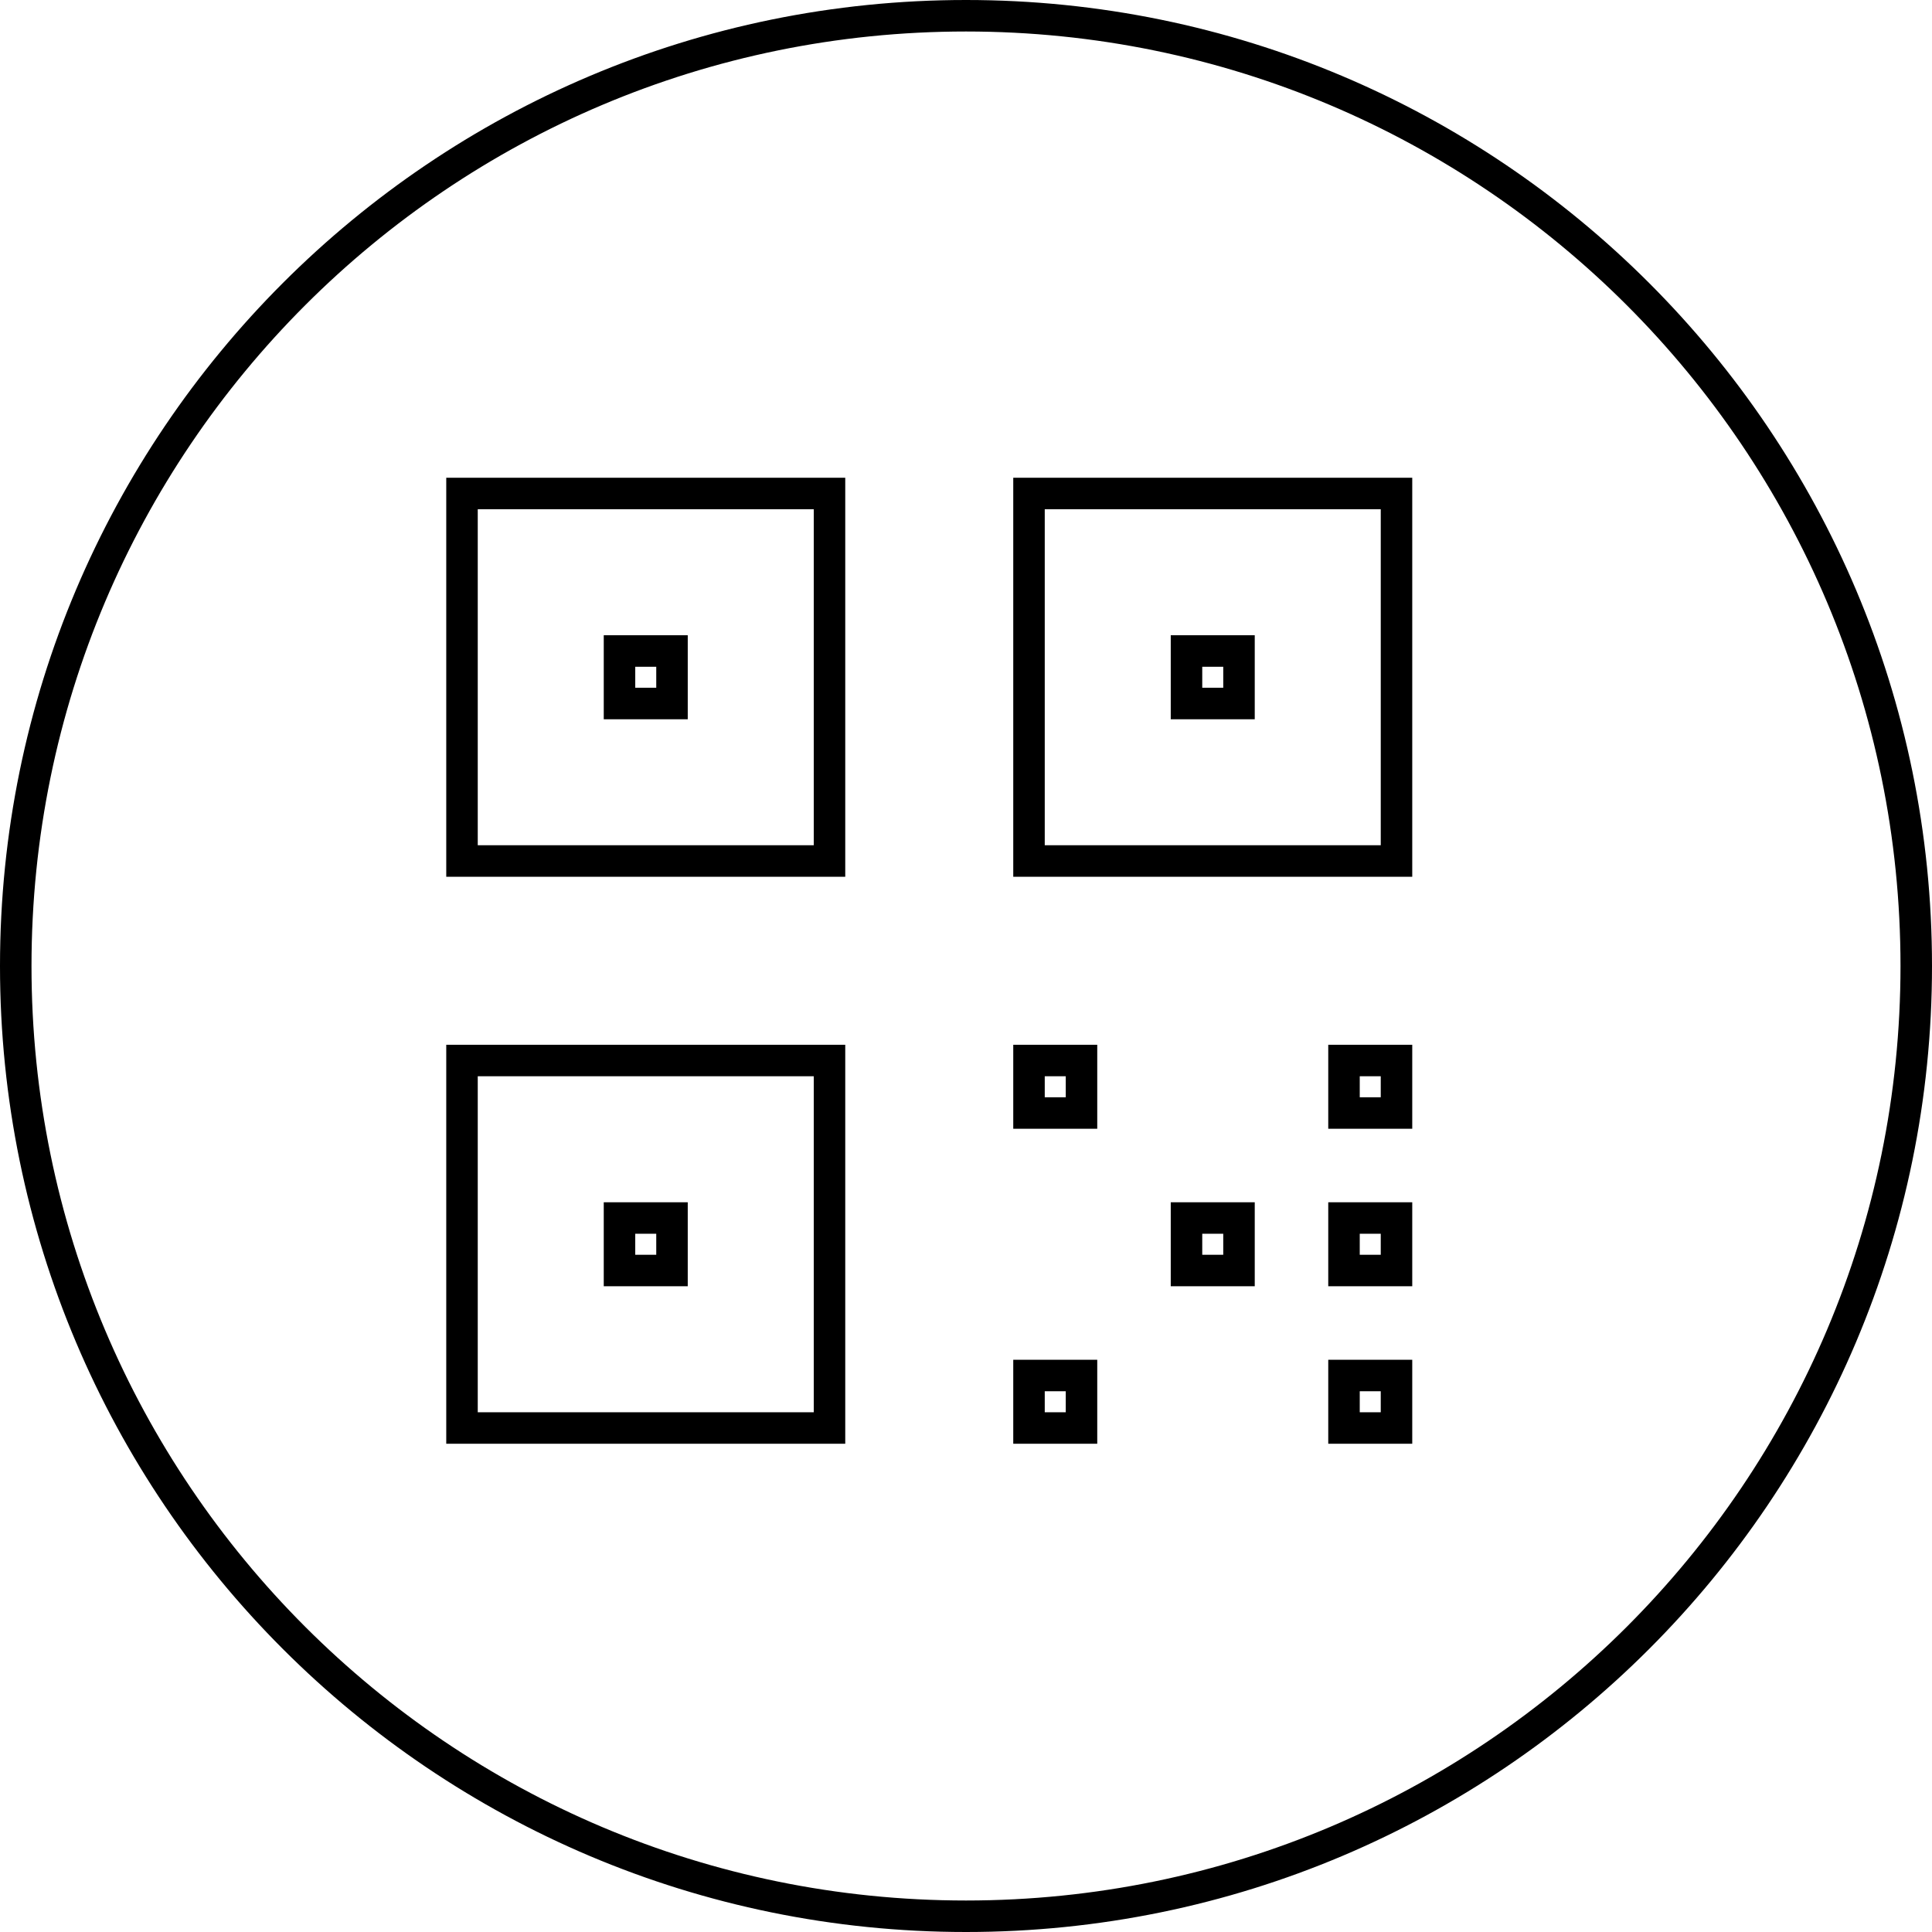
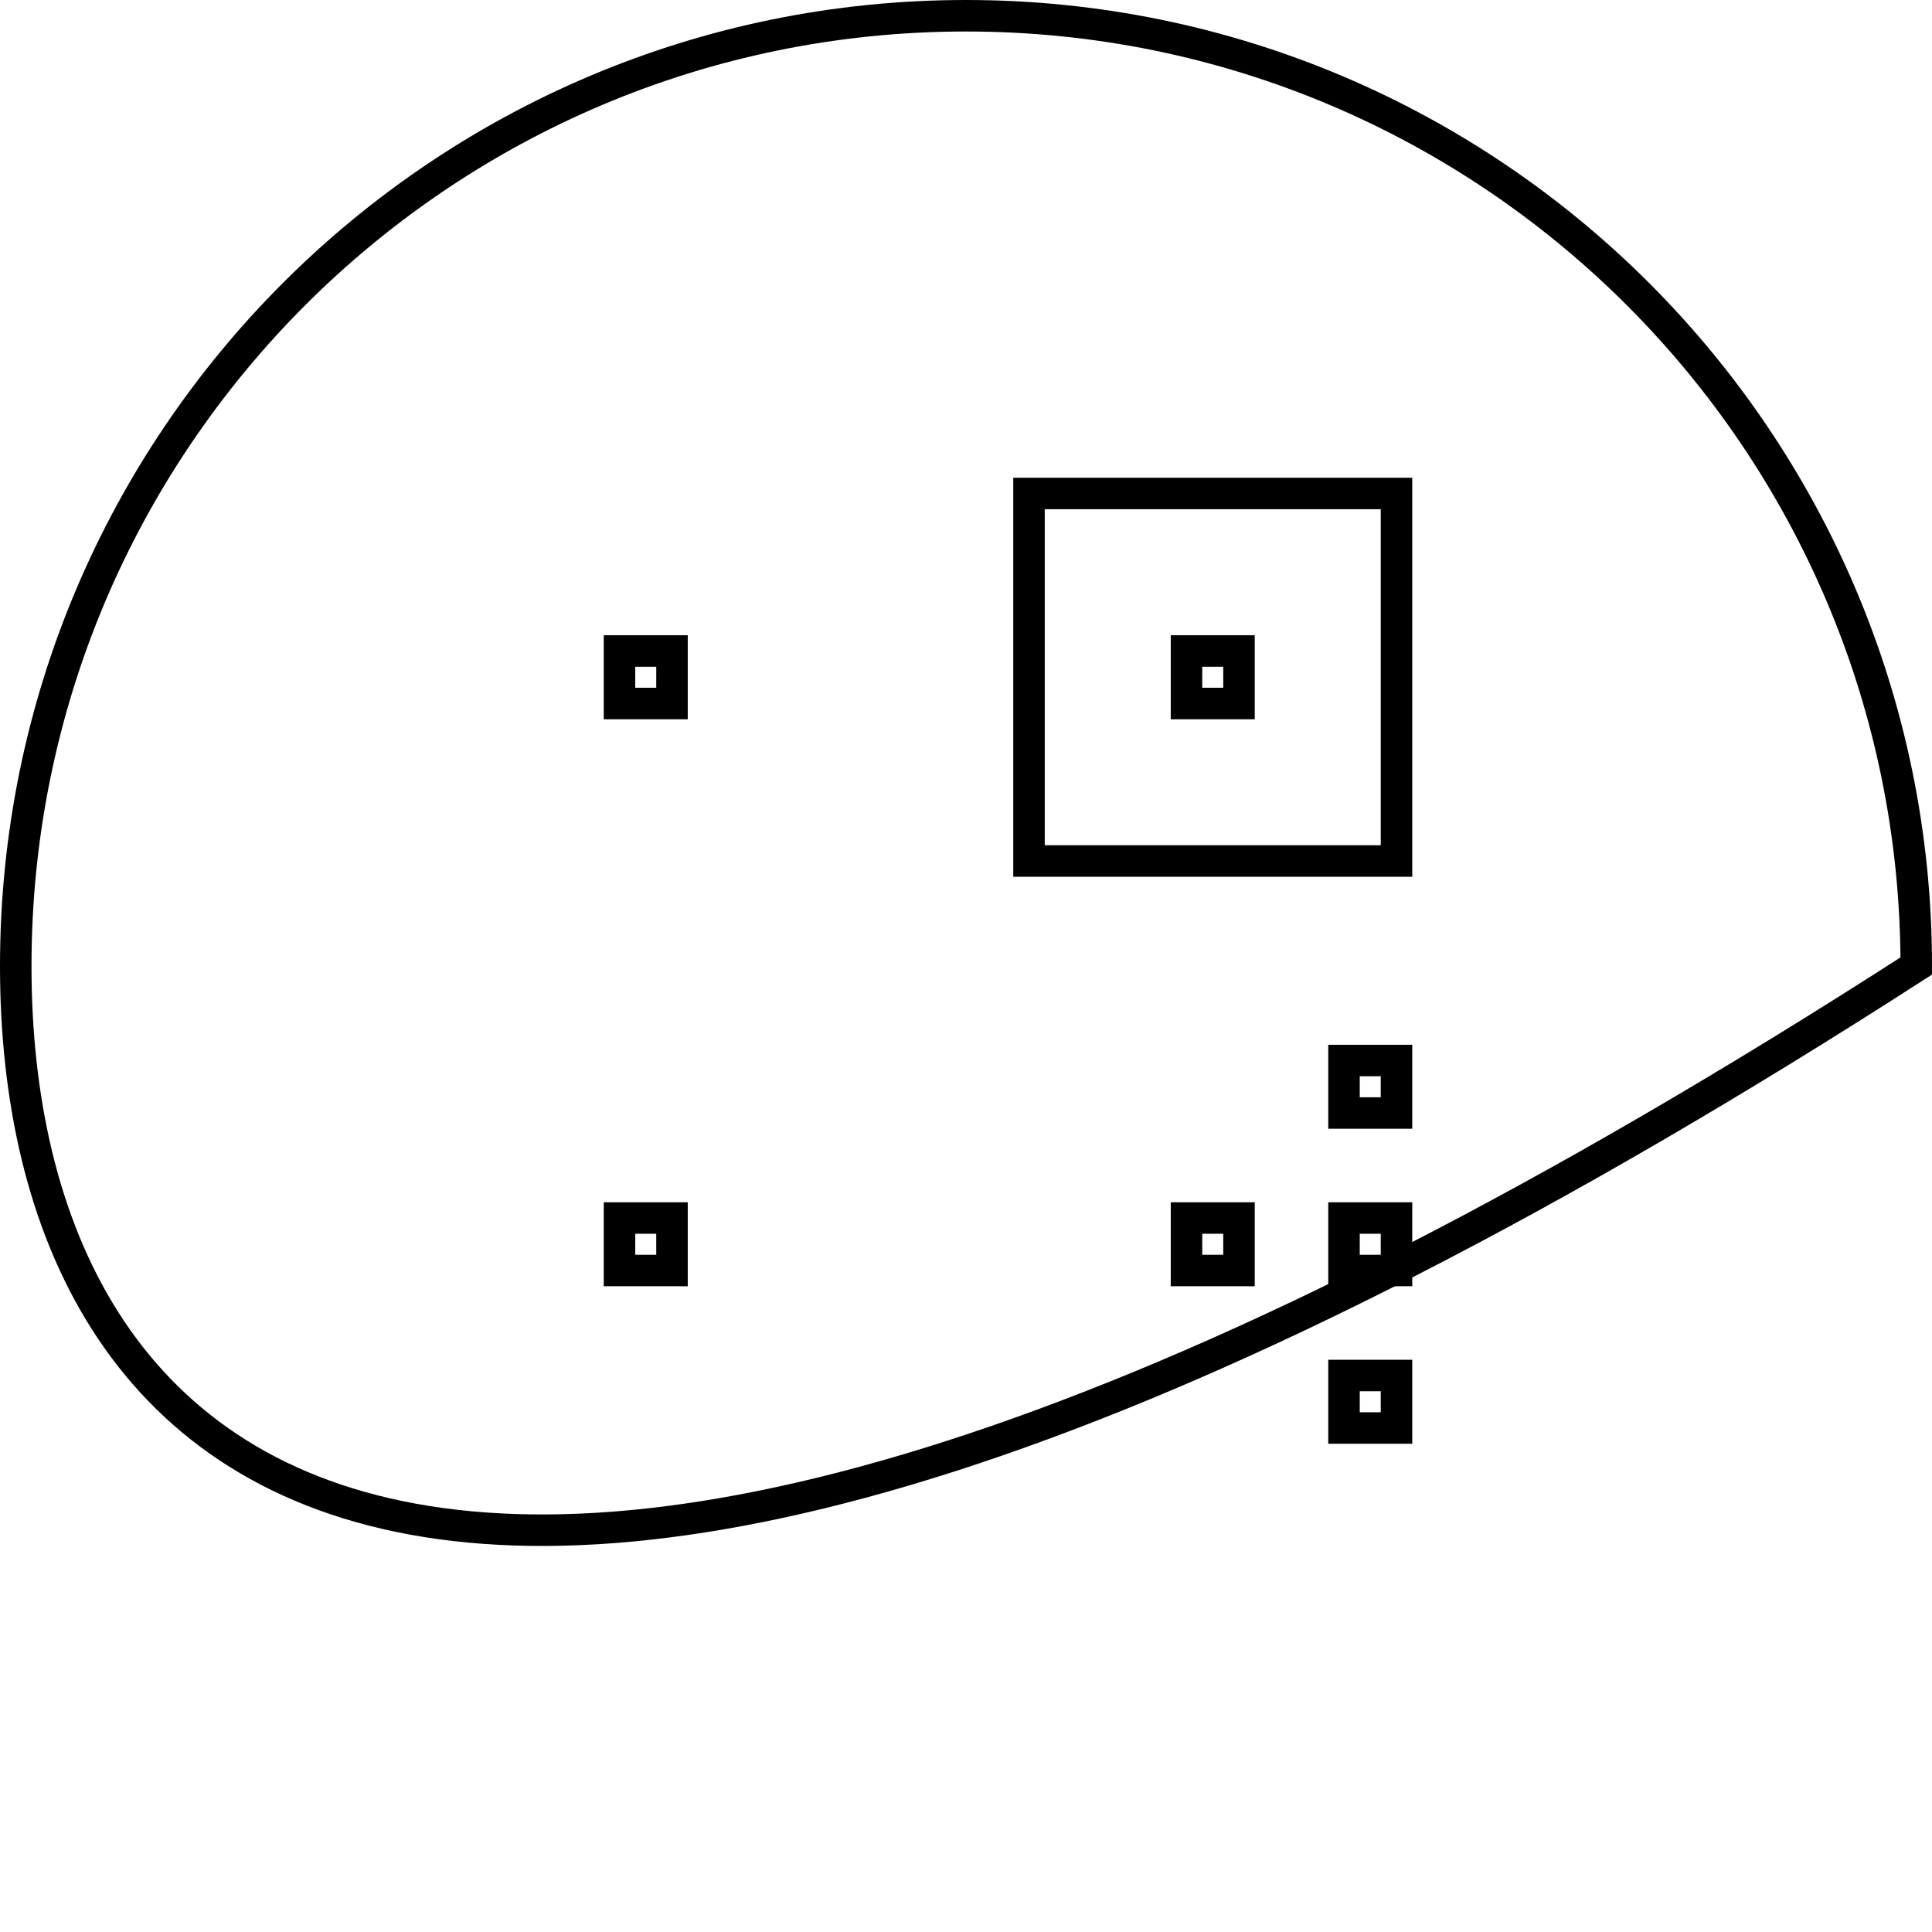
<svg xmlns="http://www.w3.org/2000/svg" width="184" height="184" viewBox="0 0 184 184" fill="none">
-   <path d="M1.5 92C1.5 42.018 42.018 1.5 92 1.5C141.982 1.5 182.5 42.018 182.5 92C182.5 141.982 141.982 182.5 92 182.5C42.018 182.5 1.5 141.982 1.5 92Z" stroke="black" stroke-width="3" />
-   <rect x="79" y="47" width="35" height="35" transform="rotate(90 79 47)" stroke="black" stroke-width="3" stroke-linecap="round" />
+   <path d="M1.5 92C1.5 42.018 42.018 1.5 92 1.5C141.982 1.5 182.5 42.018 182.5 92C42.018 182.5 1.5 141.982 1.5 92Z" stroke="black" stroke-width="3" />
  <rect width="5" height="5" transform="matrix(-1 0 0 1 64 62)" stroke="black" stroke-width="3" stroke-linecap="round" />
-   <rect x="79" y="101" width="35" height="35" transform="rotate(90 79 101)" stroke="black" stroke-width="3" stroke-linecap="round" />
  <rect x="59" y="116" width="5" height="5" stroke="black" stroke-width="3" stroke-linecap="round" />
-   <rect x="98" y="131" width="5" height="5" stroke="black" stroke-width="3" stroke-linecap="round" />
  <rect x="113" y="116" width="5" height="5" stroke="black" stroke-width="3" stroke-linecap="round" />
-   <rect x="98" y="101" width="5" height="5" stroke="black" stroke-width="3" stroke-linecap="round" />
  <rect x="128" y="116" width="5" height="5" stroke="black" stroke-width="3" stroke-linecap="round" />
  <rect x="128" y="101" width="5" height="5" stroke="black" stroke-width="3" stroke-linecap="round" />
  <rect x="128" y="131" width="5" height="5" stroke="black" stroke-width="3" stroke-linecap="round" />
  <rect x="133" y="47" width="35" height="35" transform="rotate(90 133 47)" stroke="black" stroke-width="3" stroke-linecap="round" />
  <rect x="113" y="62" width="5" height="5" stroke="black" stroke-width="3" stroke-linecap="round" />
</svg>